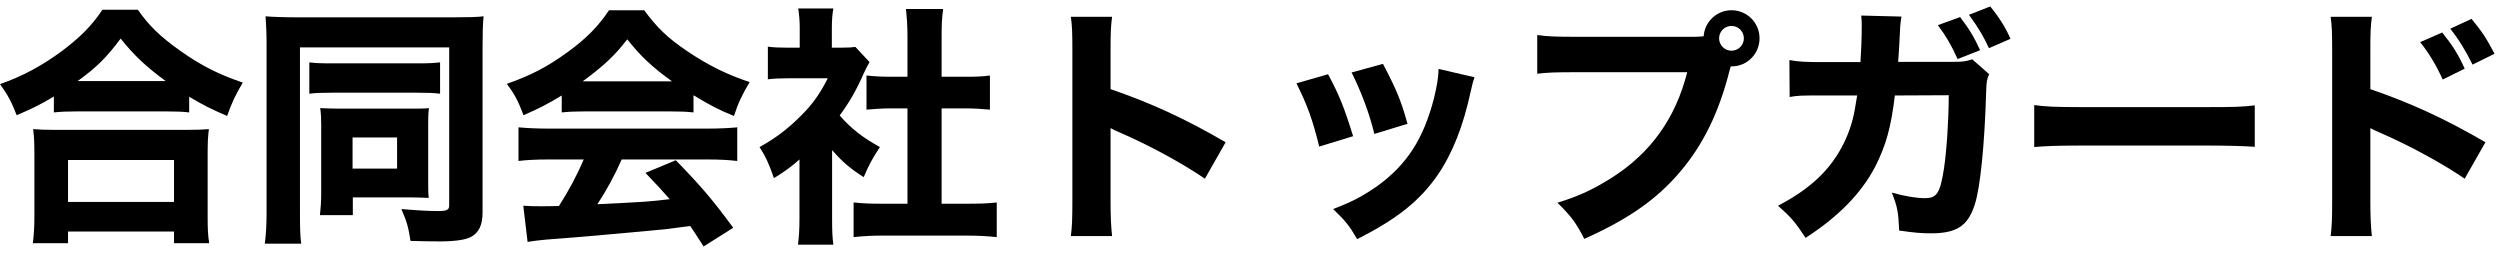
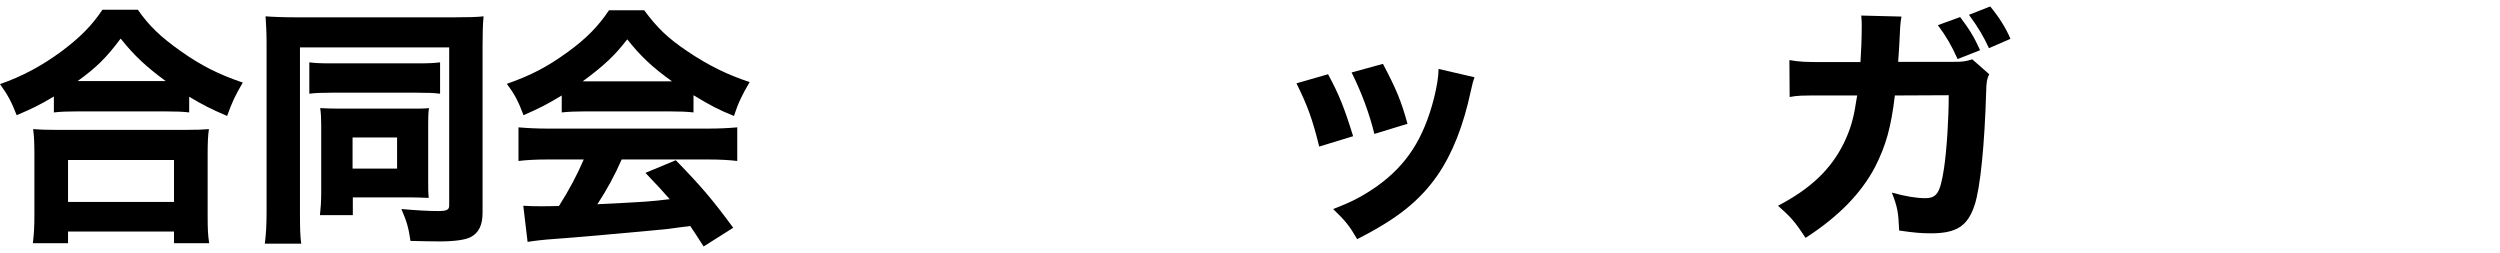
<svg xmlns="http://www.w3.org/2000/svg" width="257" height="26" viewBox="0 0 257 26" fill="none">
  <path d="M5.538 11.557V9.919C4.056 10.803 3.354 11.141 1.716 11.843C1.17 10.465 0.858 9.841 0 8.645C2.262 7.865 4.29 6.773 6.344 5.265C8.242 3.835 9.438 2.639 10.53 1.001H14.17C15.314 2.639 16.458 3.757 18.59 5.265C20.644 6.721 22.49 7.657 24.96 8.489C24.206 9.763 23.868 10.465 23.348 11.921C21.658 11.193 20.878 10.803 19.448 9.945V11.557C18.772 11.479 18.122 11.453 17.056 11.453H7.878C6.994 11.453 6.24 11.479 5.538 11.557ZM7.982 8.333H17.03C15.028 6.851 13.832 5.759 12.402 3.965C10.972 5.889 9.932 6.929 7.982 8.333ZM6.994 24.999H3.38C3.484 24.115 3.536 23.387 3.536 22.191V15.899C3.536 14.781 3.51 14.027 3.406 13.273C4.004 13.325 4.68 13.351 5.772 13.351H19.11C20.202 13.351 20.852 13.325 21.476 13.273C21.372 14.001 21.346 14.729 21.346 15.899V22.217C21.346 23.465 21.372 24.141 21.502 24.999H17.888V23.803H6.994V24.999ZM6.994 16.445V20.761H17.888V16.445H6.994Z" fill="black" />
  <path d="M27.404 21.827V4.433C27.404 3.263 27.352 2.483 27.3 1.677C27.846 1.729 29.094 1.781 30.472 1.781H46.67C48.048 1.781 49.14 1.755 49.712 1.677C49.634 2.483 49.608 3.445 49.608 4.719V21.853C49.608 23.153 49.218 23.933 48.386 24.375C47.814 24.661 46.722 24.817 45.188 24.817C44.356 24.817 43.134 24.791 42.198 24.765C41.99 23.387 41.834 22.815 41.262 21.489C42.744 21.619 44.044 21.697 45.032 21.697C45.942 21.697 46.176 21.567 46.176 21.125V4.875H30.836V21.905C30.836 23.517 30.862 24.297 30.966 25.051H27.222C27.352 24.063 27.404 23.101 27.404 21.827ZM31.798 9.633V6.409C32.396 6.487 32.838 6.513 34.164 6.513H42.848C44.2 6.513 44.564 6.487 45.24 6.409V9.633C44.59 9.555 43.992 9.529 42.848 9.529H34.138C33.02 9.529 32.422 9.555 31.798 9.633ZM44.018 12.909V18.681C44.018 19.279 44.018 19.825 44.07 20.345C43.29 20.319 42.9 20.293 42.302 20.293H36.27V22.113H32.89C32.968 21.385 33.02 20.761 33.02 19.825V12.857C33.02 12.129 32.994 11.635 32.916 11.115C33.67 11.141 34.086 11.167 34.762 11.167H42.12C43.212 11.167 43.576 11.167 44.096 11.115C44.018 11.713 44.018 12.103 44.018 12.909ZM36.244 14.131V17.329H40.82V14.131H36.244Z" fill="black" />
  <path d="M57.746 11.557V9.815C56.238 10.725 55.484 11.115 53.82 11.843C53.274 10.387 52.884 9.659 52.104 8.619C54.678 7.709 56.29 6.851 58.37 5.343C60.268 3.965 61.49 2.717 62.608 1.053H66.222C67.548 2.847 68.614 3.887 70.616 5.239C72.8 6.721 74.776 7.683 77.064 8.437C76.284 9.763 75.868 10.621 75.452 11.921C73.892 11.297 72.956 10.803 71.292 9.789V11.557C70.564 11.479 69.888 11.453 68.874 11.453H60.06C59.254 11.453 58.474 11.479 57.746 11.557ZM59.904 8.359H69.082C67.054 6.903 65.884 5.811 64.48 4.043C63.206 5.707 62.062 6.773 59.904 8.359ZM60.008 16.393H56.394C55.094 16.393 54.132 16.445 53.3 16.549V13.091C54.184 13.169 55.224 13.221 56.394 13.221H72.696C73.944 13.221 74.932 13.169 75.79 13.091V16.549C74.932 16.445 73.996 16.393 72.696 16.393H63.908C63.206 18.005 62.348 19.565 61.412 20.995C66.638 20.735 66.638 20.735 68.848 20.475C68.016 19.539 67.6 19.071 66.352 17.771L69.472 16.471C72.15 19.227 73.268 20.553 75.374 23.413L72.332 25.337C71.604 24.193 71.37 23.855 70.954 23.231C68.458 23.569 68.406 23.569 66.976 23.699C65.702 23.829 58.084 24.505 57.096 24.557C55.9 24.635 54.834 24.765 54.236 24.869L53.794 21.151C54.574 21.203 54.964 21.203 55.614 21.203C55.874 21.203 56.498 21.203 57.46 21.177C58.474 19.591 59.358 17.927 60.008 16.393Z" fill="black" />
-   <path d="M85.54 15.431V22.451C85.54 23.725 85.566 24.401 85.67 25.155H82.03C82.134 24.349 82.186 23.673 82.186 22.373V16.393C81.276 17.199 80.782 17.537 79.56 18.317C79.066 16.861 78.676 16.029 78.078 15.119C79.768 14.183 80.99 13.247 82.368 11.869C83.564 10.673 84.292 9.633 85.098 8.047H81.172C80.184 8.047 79.586 8.073 78.936 8.151V4.797C79.56 4.875 80.054 4.901 80.964 4.901H82.212V2.847C82.212 2.171 82.16 1.495 82.056 0.871H85.67C85.566 1.443 85.514 2.041 85.514 2.873V4.901H86.424C87.23 4.901 87.568 4.875 87.932 4.823L89.388 6.383C89.128 6.825 89.024 7.059 88.79 7.553C88.036 9.269 87.334 10.491 86.32 11.869C87.516 13.247 88.712 14.157 90.454 15.119C89.726 16.211 89.258 17.069 88.79 18.213C87.412 17.329 86.632 16.679 85.54 15.431ZM96.798 11.141V20.943H99.398C100.75 20.943 101.556 20.917 102.466 20.813V24.375C101.504 24.271 100.386 24.219 99.424 24.219H90.714C89.7 24.219 88.712 24.271 87.75 24.375V20.813C88.712 20.917 89.492 20.943 90.766 20.943H93.288V11.141H91.624C90.766 11.141 89.934 11.193 89.076 11.271V7.761C89.804 7.839 90.558 7.891 91.624 7.891H93.288V3.809C93.288 2.639 93.236 1.963 93.132 0.923H96.954C96.824 1.937 96.798 2.587 96.798 3.809V7.891H99.19C100.386 7.891 101.036 7.865 101.764 7.761V11.271C100.88 11.193 100.1 11.141 99.19 11.141H96.798Z" fill="black" />
-   <path d="M114.322 24.271H110.084C110.214 23.283 110.24 22.373 110.24 20.605V5.213C110.24 3.367 110.214 2.639 110.084 1.729H114.322C114.192 2.717 114.166 3.315 114.166 5.213V9.165C118.196 10.543 121.758 12.155 125.996 14.625L123.864 18.369C121.55 16.783 118.144 14.937 115.154 13.637C114.66 13.429 114.556 13.377 114.166 13.169V20.657C114.166 22.321 114.218 23.283 114.322 24.271Z" fill="black" />
  <path d="M133.276 8.567L136.526 7.631C137.67 9.763 138.19 11.063 139.1 14.001L135.616 15.067C134.914 12.233 134.42 10.881 133.276 8.567ZM138.944 7.449L142.168 6.565C143.546 9.191 144.04 10.361 144.69 12.727L141.284 13.767C140.79 11.713 139.958 9.477 138.944 7.449ZM147.888 7.085L151.58 7.943C151.424 8.385 151.398 8.463 151.19 9.399C150.436 12.909 149.318 15.769 147.784 18.005C145.938 20.657 143.624 22.503 139.516 24.583C138.71 23.205 138.346 22.737 137.046 21.489C139.022 20.735 140.14 20.137 141.622 19.097C144.638 16.913 146.354 14.235 147.42 10.075C147.732 8.801 147.862 7.943 147.888 7.085Z" fill="black" />
-   <path d="M162.11 3.783H174.018C174.33 3.783 174.642 3.783 175.136 3.731C175.24 2.223 176.488 1.053 177.996 1.053C179.608 1.053 180.882 2.353 180.882 3.939C180.882 5.525 179.608 6.825 178.022 6.825C177.996 6.825 177.944 6.825 177.918 6.825L177.814 7.189C176.722 11.557 175.058 14.937 172.666 17.719C170.274 20.527 167.336 22.555 162.864 24.557C162.006 22.893 161.59 22.321 160.108 20.839C162.37 20.137 163.8 19.461 165.698 18.265C169.702 15.717 172.25 12.155 173.446 7.423H162.058C159.926 7.423 159.094 7.449 158.028 7.579V3.601C159.146 3.757 159.952 3.783 162.11 3.783ZM177.996 2.665C177.294 2.665 176.722 3.237 176.722 3.939C176.722 4.641 177.294 5.213 177.996 5.213C178.698 5.213 179.27 4.641 179.27 3.939C179.27 3.237 178.698 2.665 177.996 2.665Z" fill="black" />
  <path d="M199.212 2.587L201.5 1.755C202.436 2.977 202.956 3.835 203.554 5.161L201.24 6.071C200.642 4.719 200.07 3.731 199.212 2.587ZM202.41 1.521L204.594 0.663C205.478 1.729 206.206 2.873 206.674 3.991L204.464 4.953C203.892 3.705 203.372 2.847 202.41 1.521ZM187.59 6.383H191.256C191.334 5.265 191.386 3.913 191.386 2.691C191.386 2.301 191.386 2.067 191.334 1.599L195.468 1.703C195.338 2.561 195.338 2.561 195.234 4.823C195.208 5.369 195.182 5.525 195.13 6.357H200.85C201.812 6.357 202.098 6.305 202.748 6.097L204.49 7.631C204.256 8.125 204.204 8.385 204.178 9.425C204.022 14.781 203.58 19.357 202.982 21.099C202.28 23.231 201.136 23.985 198.51 23.985C197.496 23.985 196.872 23.933 195.234 23.699C195.156 21.801 195.052 21.255 194.48 19.799C195.884 20.189 197.028 20.371 197.886 20.371C199.108 20.371 199.446 19.851 199.836 17.355C200.122 15.483 200.33 12.259 200.33 9.789L194.792 9.815C194.402 13.091 193.882 14.937 192.764 17.147C191.334 19.877 188.994 22.269 185.614 24.453C184.522 22.789 184.106 22.321 182.78 21.151C186.16 19.383 188.214 17.407 189.54 14.729C190.19 13.403 190.554 12.181 190.788 10.569L190.918 9.815H187.538C184.964 9.815 184.912 9.815 183.976 9.971L183.95 6.175C184.938 6.357 185.588 6.383 187.59 6.383Z" fill="black" />
-   <path d="M209.118 15.119V10.803C210.288 10.959 211.224 11.011 213.876 11.011H227.032C229.658 11.011 230.594 10.985 231.79 10.829V15.093C230.75 15.015 229.034 14.963 227.006 14.963H213.876C211.614 14.963 210.132 15.015 209.118 15.119Z" fill="black" />
-   <path d="M248.794 4.329L251.056 3.341C252.07 4.589 252.72 5.603 253.37 7.059L251.108 8.177C250.484 6.773 249.704 5.473 248.794 4.329ZM251.888 2.951L254.072 1.937C255.19 3.289 255.632 3.991 256.438 5.525L254.176 6.643C253.526 5.317 252.798 4.095 251.888 2.951ZM243.828 24.271H239.59C239.72 23.283 239.746 22.373 239.746 20.605V5.213C239.746 3.367 239.72 2.639 239.59 1.729H243.828C243.698 2.717 243.672 3.315 243.672 5.213V9.165C247.702 10.543 251.264 12.155 255.502 14.625L253.37 18.369C251.056 16.783 247.65 14.937 244.66 13.637C244.166 13.429 244.062 13.377 243.672 13.169V20.657C243.672 22.321 243.724 23.283 243.828 24.271Z" fill="black" />
</svg>